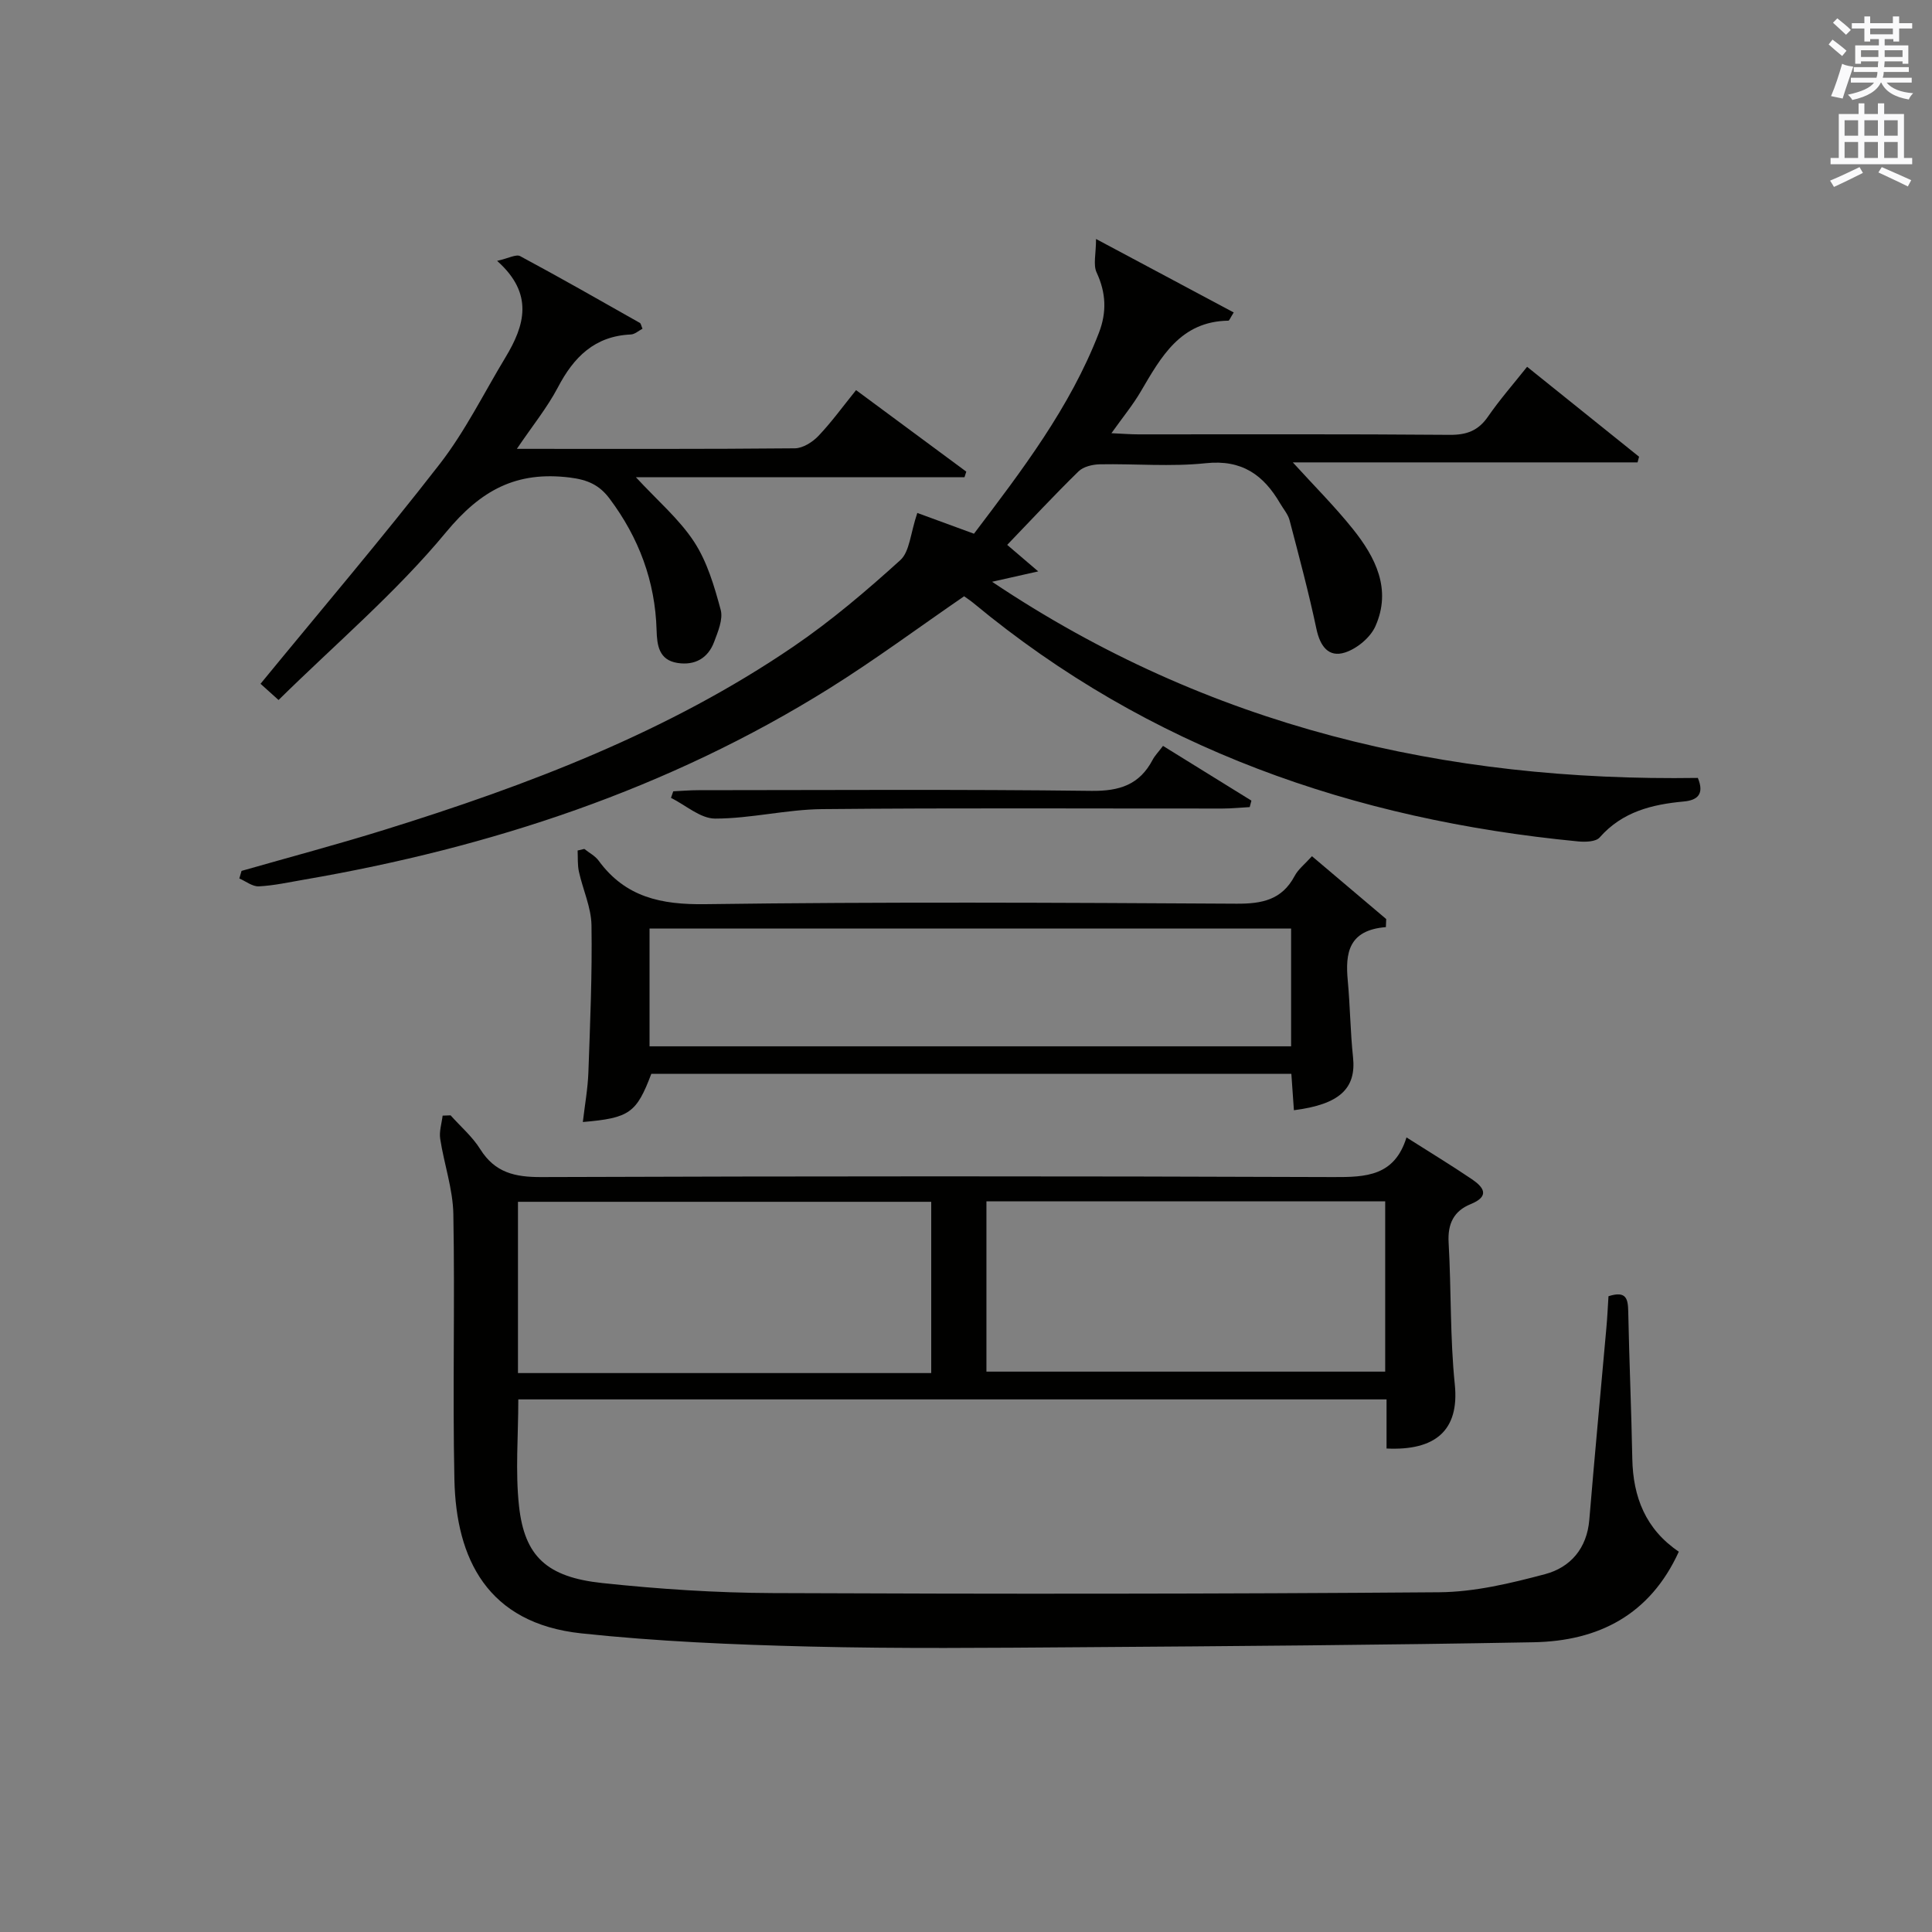
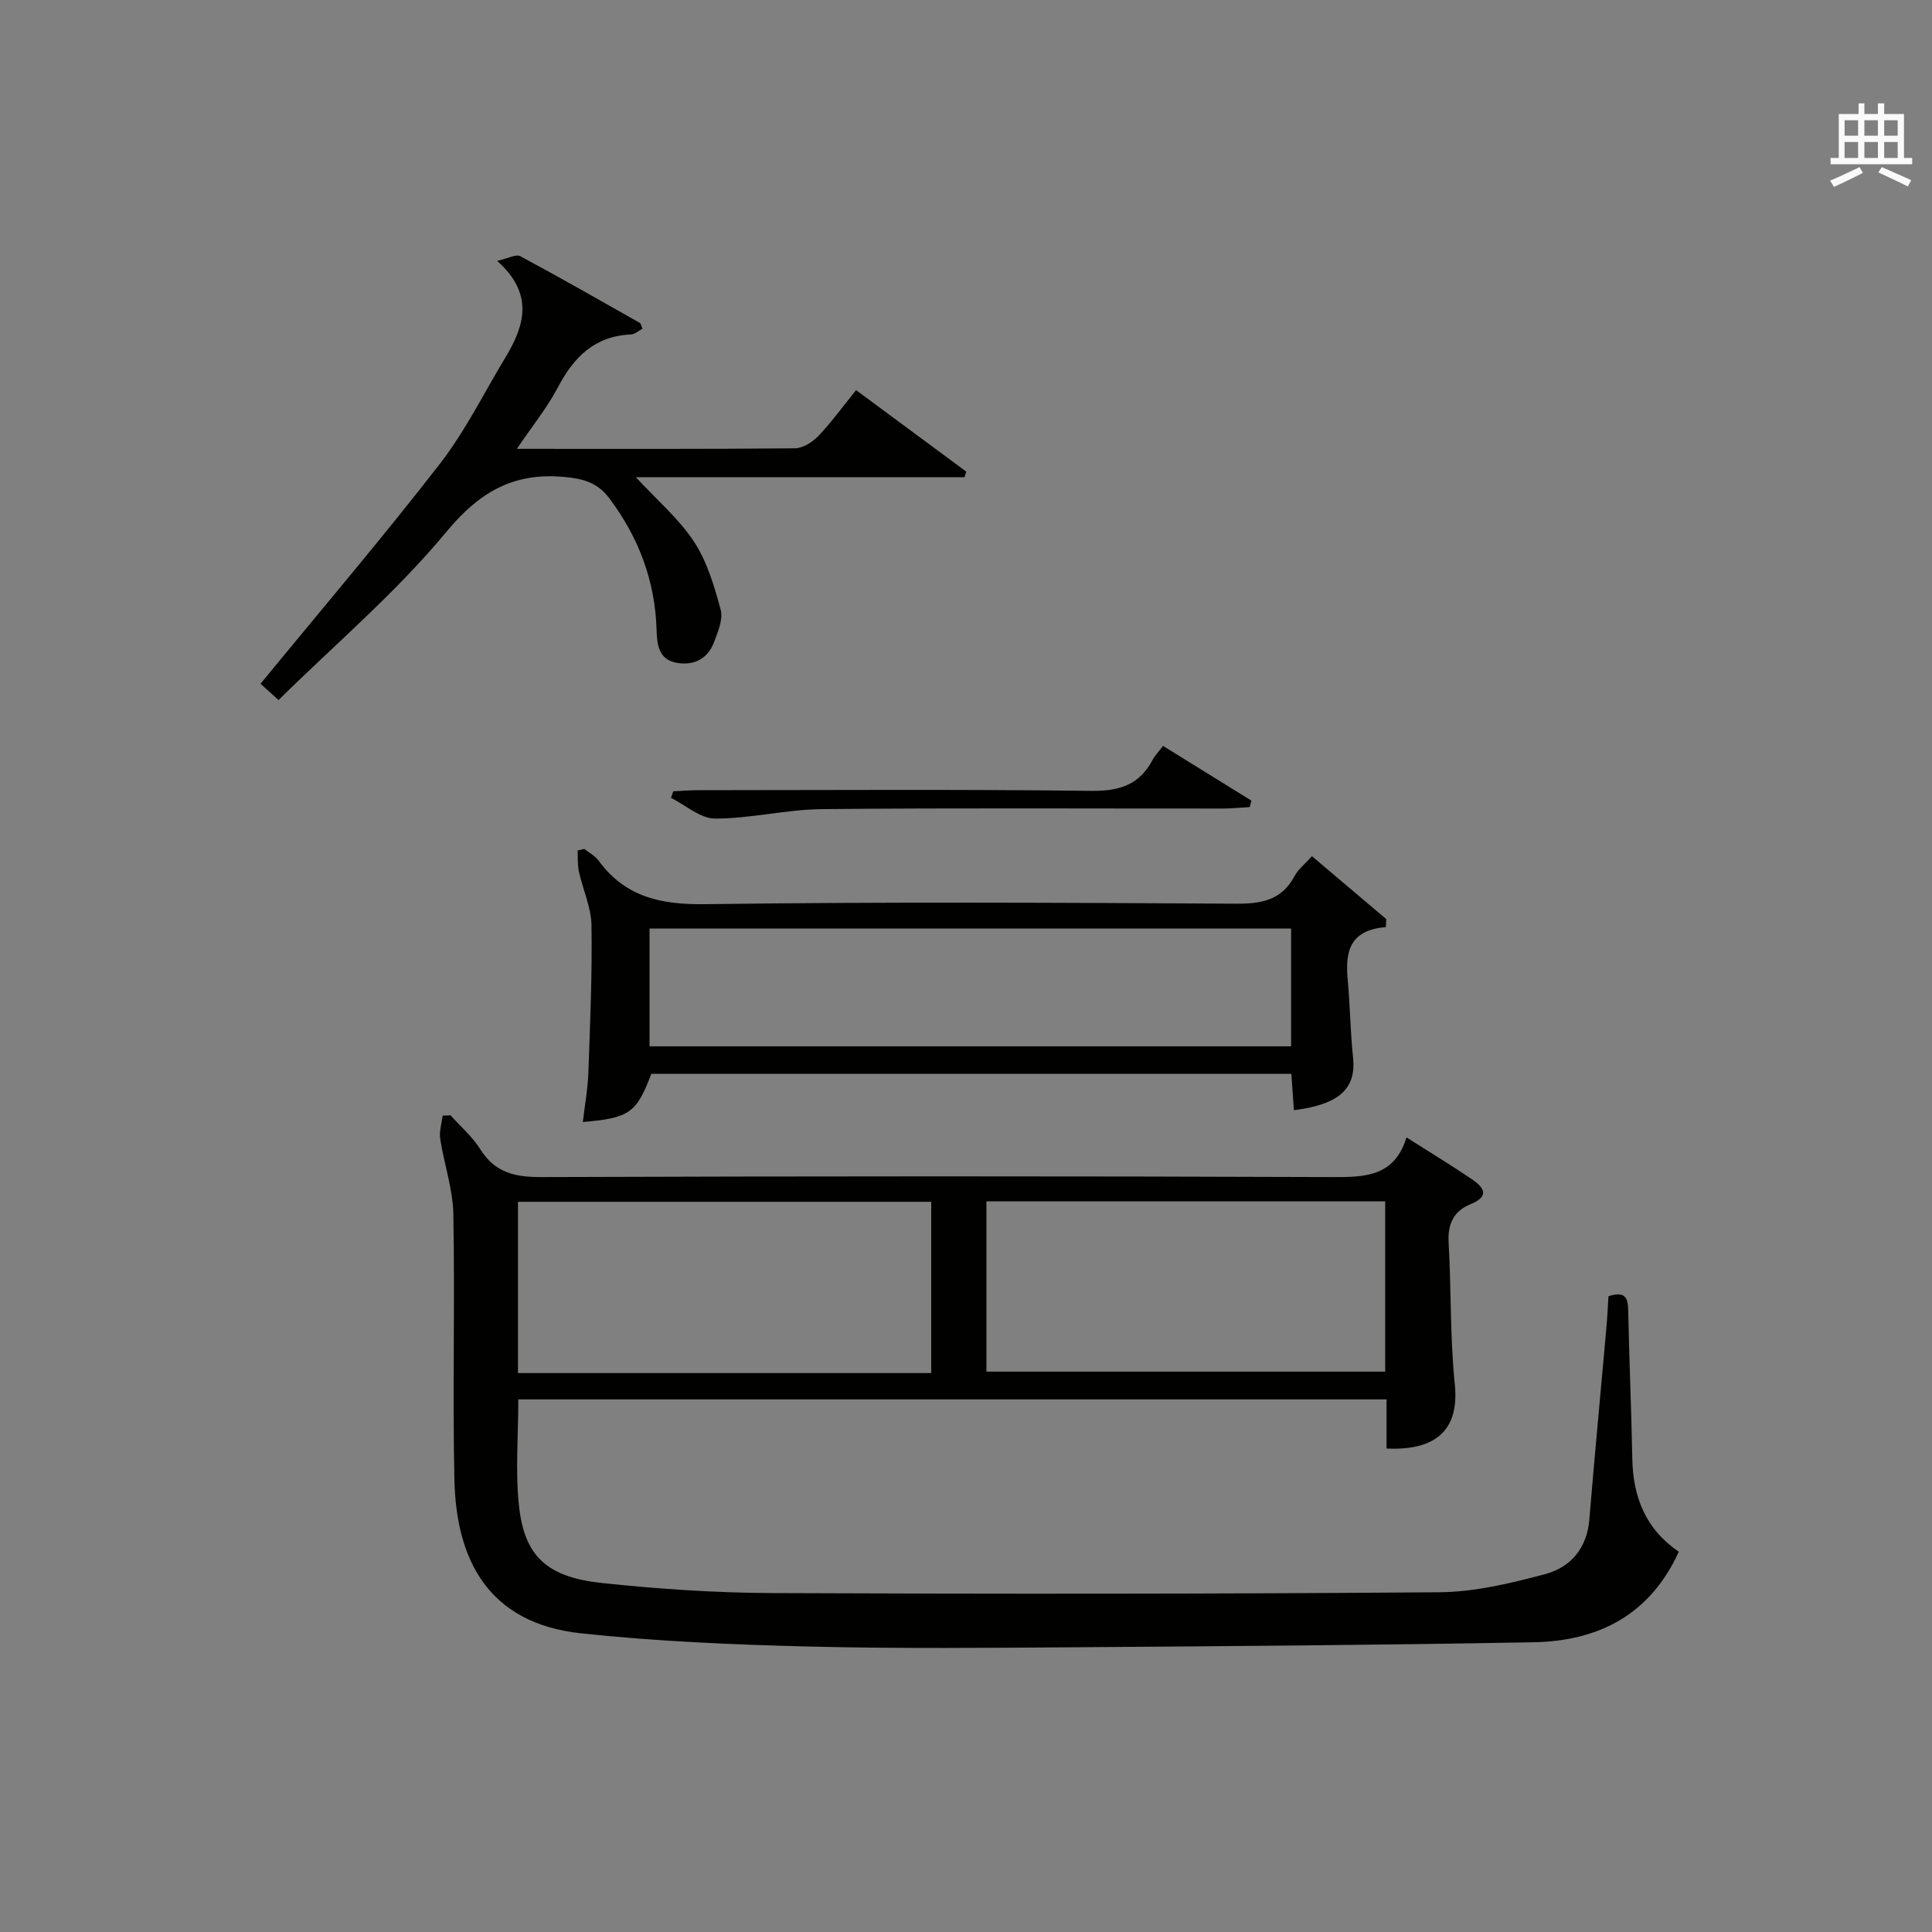
<svg xmlns="http://www.w3.org/2000/svg" version="1.1" id="漢-ZDIC-典" x="0px" y="0px" viewBox="0 0 400 400" style="enable-background:new 0 0 400 400;" xml:space="preserve">
  <rect x="0" y="0" width="400" height="400" fill="#808080" stroke="none" />
  <style type="text/css">
	.st1{fill:#010100;}
	.st2{fill:#fafafb;}
</style>
  <g>
    <path class="st1" d="M333.02,268.37c3.76-1.21,4.03,0.62,4.09,3.19c0.2,10.15,0.65,20.29,0.84,30.44c0.15,7.96,2.77,14.62,9.63,19.26   c-5.97,13.1-16.65,18.5-30.04,18.75c-31.31,0.58-62.62,0.81-93.94,1.03c-18.67,0.13-37.34,0.32-56-0.14   c-15.77-0.39-31.58-1.06-47.25-2.73c-19.44-2.08-25.92-15.44-26.27-31.83c-0.39-18.32,0.12-36.67-0.22-55   c-0.1-5.19-1.92-10.34-2.72-15.55c-0.24-1.54,0.31-3.2,0.5-4.81c0.55-0.02,1.1-0.04,1.65-0.06c2.07,2.32,4.52,4.41,6.14,7.01   c3.04,4.85,7.16,5.79,12.62,5.77c54.67-0.19,109.33-0.21,164,0c6.78,0.03,12.67-0.2,15.15-8.21c4.86,3.09,9.25,5.75,13.49,8.62   c2.44,1.65,3.9,3.52-0.22,5.2c-3.47,1.41-4.77,4.06-4.55,7.92c0.56,9.8,0.28,19.66,1.28,29.4c0.98,9.56-4.07,13.75-14.13,13.27   c0-3.26,0-6.56,0-10.17c-60.14,0-119.88,0-179.76,0c0,7.54-0.64,14.9,0.15,22.11c1.14,10.38,5.76,14.69,17.21,15.91   c11.72,1.25,23.54,2.03,35.32,2.08c46,0.2,92,0.19,137.99-0.17c7.33-0.06,14.77-1.85,21.92-3.75c5.24-1.4,8.66-5.32,9.15-11.26   c1.1-13.24,2.35-26.46,3.53-39.69C332.78,272.82,332.87,270.68,333.02,268.37z M192.8,248.82c-28.84,0-57.19,0-85.56,0   c0,12.01,0,23.61,0,35.46c28.62,0,56.99,0,85.56,0C192.8,272.36,192.8,260.74,192.8,248.82z M204.23,283.98   c27.81,0,55.22,0,82.56,0c0-12.06,0-23.51,0-35.26c-27.58,0-54.96,0-82.56,0C204.23,260.59,204.23,272.19,204.23,283.98z" />
-     <path class="st1" d="M50.01,180.31c9.85-2.82,19.76-5.45,29.54-8.49c29.77-9.26,58.82-20.29,84.77-37.99c7.8-5.32,15.07-11.51,22.08-17.86   c1.95-1.77,2.08-5.53,3.52-9.77c3.06,1.12,7.18,2.63,11.73,4.3c9.87-13.04,19.86-26.05,25.87-41.6c1.65-4.28,1.48-8.28-0.48-12.49   c-0.74-1.59-0.12-3.81-0.12-6.93c10.57,5.64,19.51,10.41,28.51,15.21c-0.75,1.19-0.92,1.7-1.1,1.7   c-9.92,0.14-13.93,7.48-18.16,14.69c-1.64,2.8-3.74,5.34-6.06,8.61c2.39,0.11,3.98,0.24,5.56,0.24c21.49,0.01,42.98-0.08,64.47,0.1   c3.52,0.03,5.91-0.85,7.93-3.77c2.43-3.52,5.27-6.76,8.1-10.32c7.98,6.41,15.58,12.51,23.18,18.62c-0.1,0.39-0.2,0.78-0.31,1.17   c-23.9,0-47.8,0-71.38,0c4.3,4.73,8.61,9.03,12.4,13.75c4.73,5.89,8.11,12.53,4.7,20.18c-1.04,2.34-3.81,4.63-6.28,5.43   c-3.43,1.11-5.18-1.33-5.93-4.89c-1.6-7.55-3.6-15.02-5.56-22.5c-0.33-1.24-1.28-2.32-1.95-3.47c-3.43-5.89-7.91-9.12-15.37-8.33   c-7.25,0.77-14.65,0.09-21.97,0.23c-1.5,0.03-3.4,0.48-4.41,1.47c-5.09,4.98-9.94,10.2-14.76,15.21c1.69,1.44,3.65,3.12,6.42,5.49   c-3.78,0.85-6.12,1.37-9.55,2.15c44.89,30.09,93.89,41.4,146.12,40.61c1.4,3.37-0.09,4.62-2.91,4.88   c-6.61,0.61-12.74,2.12-17.42,7.45c-0.8,0.91-3.01,0.96-4.52,0.81c-46.4-4.49-88.78-19.21-125.09-49.31   c-0.64-0.53-1.34-0.99-1.97-1.44c-9.31,6.39-18.36,13.11-27.89,19.07c-33.42,20.88-70.12,32.95-108.76,39.6   c-3.11,0.53-6.22,1.23-9.36,1.39c-1.32,0.07-2.7-1.05-4.05-1.63C49.71,181.35,49.86,180.83,50.01,180.31z" />
    <path class="st1" d="M271.63,177.27c5.29,4.48,10.33,8.74,15.37,13.01c-0.02,0.56-0.05,1.11-0.07,1.67c-7.76,0.62-8.42,5.4-7.89,11.07   c0.49,5.27,0.53,10.59,1.09,15.86c0.69,6.46-2.74,9.77-12.24,10.98c-0.17-2.42-0.34-4.83-0.53-7.54c-44.29,0-88.38,0-132.51,0   c-3.07,8.1-4.5,9.16-14.18,9.98c0.41-3.52,1.03-6.91,1.15-10.31c0.36-10.14,0.8-20.29,0.64-30.43c-0.06-3.7-1.78-7.36-2.6-11.08   c-0.31-1.42-0.2-2.92-0.27-4.39c0.46-0.11,0.92-0.22,1.38-0.33c1,0.8,2.24,1.43,2.97,2.43c5.54,7.57,12.93,9.14,22.09,9.01   c36.66-0.5,73.32-0.31,109.99-0.1c5.27,0.03,9.37-0.78,12.01-5.72C268.76,179.98,270.14,178.92,271.63,177.27z M134.48,192.25   c0,8.1,0,16.25,0,24.38c44.41,0,88.56,0,132.83,0c0-8.29,0-16.22,0-24.38C222.99,192.25,178.94,192.25,134.48,192.25z" />
    <path class="st1" d="M107.01,92.93c19.94,0,38.75,0.07,57.56-0.11c1.65-0.02,3.65-1.28,4.87-2.56c2.73-2.87,5.07-6.11,7.8-9.49   c7.75,5.73,15.29,11.31,22.82,16.88c-0.12,0.38-0.25,0.77-0.37,1.15c-22.45,0-44.91,0-68.04,0c4.5,4.87,8.98,8.67,12.06,13.38   c2.71,4.14,4.19,9.22,5.5,14.07c0.53,1.97-0.57,4.55-1.37,6.68c-1.27,3.36-3.98,4.88-7.55,4.33c-3.88-0.6-4.26-3.66-4.35-6.79   c-0.29-10.13-3.67-19.14-9.73-27.23c-2.12-2.83-4.52-3.91-8.22-4.37c-11.08-1.37-18.4,2.57-25.65,11.33   c-10.31,12.46-22.85,23.09-34.67,34.73c-2.2-1.98-3.35-3.01-3.73-3.36c12.6-15.37,25.21-30.17,37.11-45.51   c5.26-6.78,9.12-14.65,13.59-22.05c3.98-6.59,5.98-13.16-1.72-20c2.38-0.53,3.93-1.43,4.77-0.98c8.33,4.47,16.55,9.16,24.78,13.82   c0.23,0.13,0.28,0.58,0.55,1.21c-0.79,0.41-1.58,1.15-2.41,1.19c-7.5,0.33-11.83,4.68-15.12,10.98   C113.28,84.42,110.23,88.17,107.01,92.93z" />
    <path class="st1" d="M240.79,154.43c6.37,3.94,12.34,7.64,18.3,11.33c-0.12,0.45-0.23,0.9-0.35,1.34c-1.88,0.1-3.76,0.3-5.64,0.3   c-27.63,0.02-55.26-0.15-82.89,0.12c-7.39,0.07-14.76,1.96-22.15,1.96c-3.05,0-6.09-2.78-9.14-4.29c0.16-0.45,0.31-0.9,0.47-1.36   c1.73-0.08,3.47-0.23,5.2-0.23c27.13-0.01,54.27-0.2,81.39,0.14c5.82,0.07,9.94-1.27,12.66-6.43   C239.09,156.45,239.81,155.73,240.79,154.43z" />
-     <path class="st2" d="M378.6,9.2l0.8-1c0.9,0.7,1.9,1.4,2.9,2.3l-0.9,1.1C380.3,10.7,379.4,9.9,378.6,9.2z M379.1,19.9   c0.9-2.1,1.6-4.3,2.3-6.7c0.4,0.2,0.8,0.4,2.3,0.6c-0.7,2.1-1.5,4.3-2.2,6.6L379.1,19.9z M379.5,4.7l0.9-0.9c1,0.8,2,1.6,2.8,2.4   l-1,1C381.2,6.3,380.3,5.4,379.5,4.7z M392,3.4h1.2v1.4h2.7v1.1h-2.7v2.7H392V8.1h-1.8v1.3h4.9v3.8h-1.2v-0.5h-3.7   c0,0.4-0.1,0.9-0.1,1.2h5.1v1H390c0,0.5-0.1,0.9-0.2,1.2h6v1h-5.2c1.1,1.3,2.9,2,5.5,2.2c-0.4,0.4-0.7,0.8-0.9,1.3   c-2.9-0.5-4.8-1.6-5.7-3.5h-0.1c-0.8,1.7-2.7,2.9-5.9,3.6c-0.2-0.4-0.6-0.8-0.9-1.1c2.8-0.6,4.6-1.4,5.4-2.5h-4.8v-1h5.3   c0.1-0.3,0.2-0.7,0.2-1.2h-4.9v-1h5c0-0.4,0-0.8,0.1-1.2h-3.6v0.5h-1.2V9.4h4.9V8.1h-1.8v0.5H386V5.9h-2.6V4.8h2.6V3.4h1.2v1.4h4.7   V3.4z M385.3,11.8h3.6c0-0.4,0-0.9,0-1.4h-3.6V11.8z M387.2,7.1h4.7V5.9h-4.7V7.1z M393.9,10.4h-3.7c0,0.5,0,1,0,1.4h3.7V10.4z" />
    <path class="st2" d="M384.7,21.4h1.3v2.2h2.8v-2.2h1.3v2.2h4.1v9.1h1.7V34h-16.9v-1.3h1.7v-9.1h4.1V21.4z M385,34.6l0.7,1.2   c-1.8,0.9-3.8,1.9-6,2.9c-0.2-0.4-0.5-0.8-0.8-1.3C381.3,36.4,383.3,35.4,385,34.6z M381.9,28.1h2.8v-3.2h-2.8V28.1z M381.9,32.7   h2.8v-3.3h-2.8V32.7z M386,28.1h2.8v-3.2H386V28.1z M386,32.7h2.8v-3.3H386V32.7z M389.6,34.6c2.1,0.9,4.1,1.8,6.1,2.7l-0.7,1.3   c-2.2-1.1-4.2-2-6.1-2.9L389.6,34.6z M392.9,24.9h-2.8v3.2h2.8V24.9z M390.1,32.7h2.8v-3.3h-2.8V32.7z" />
  </g>
</svg>